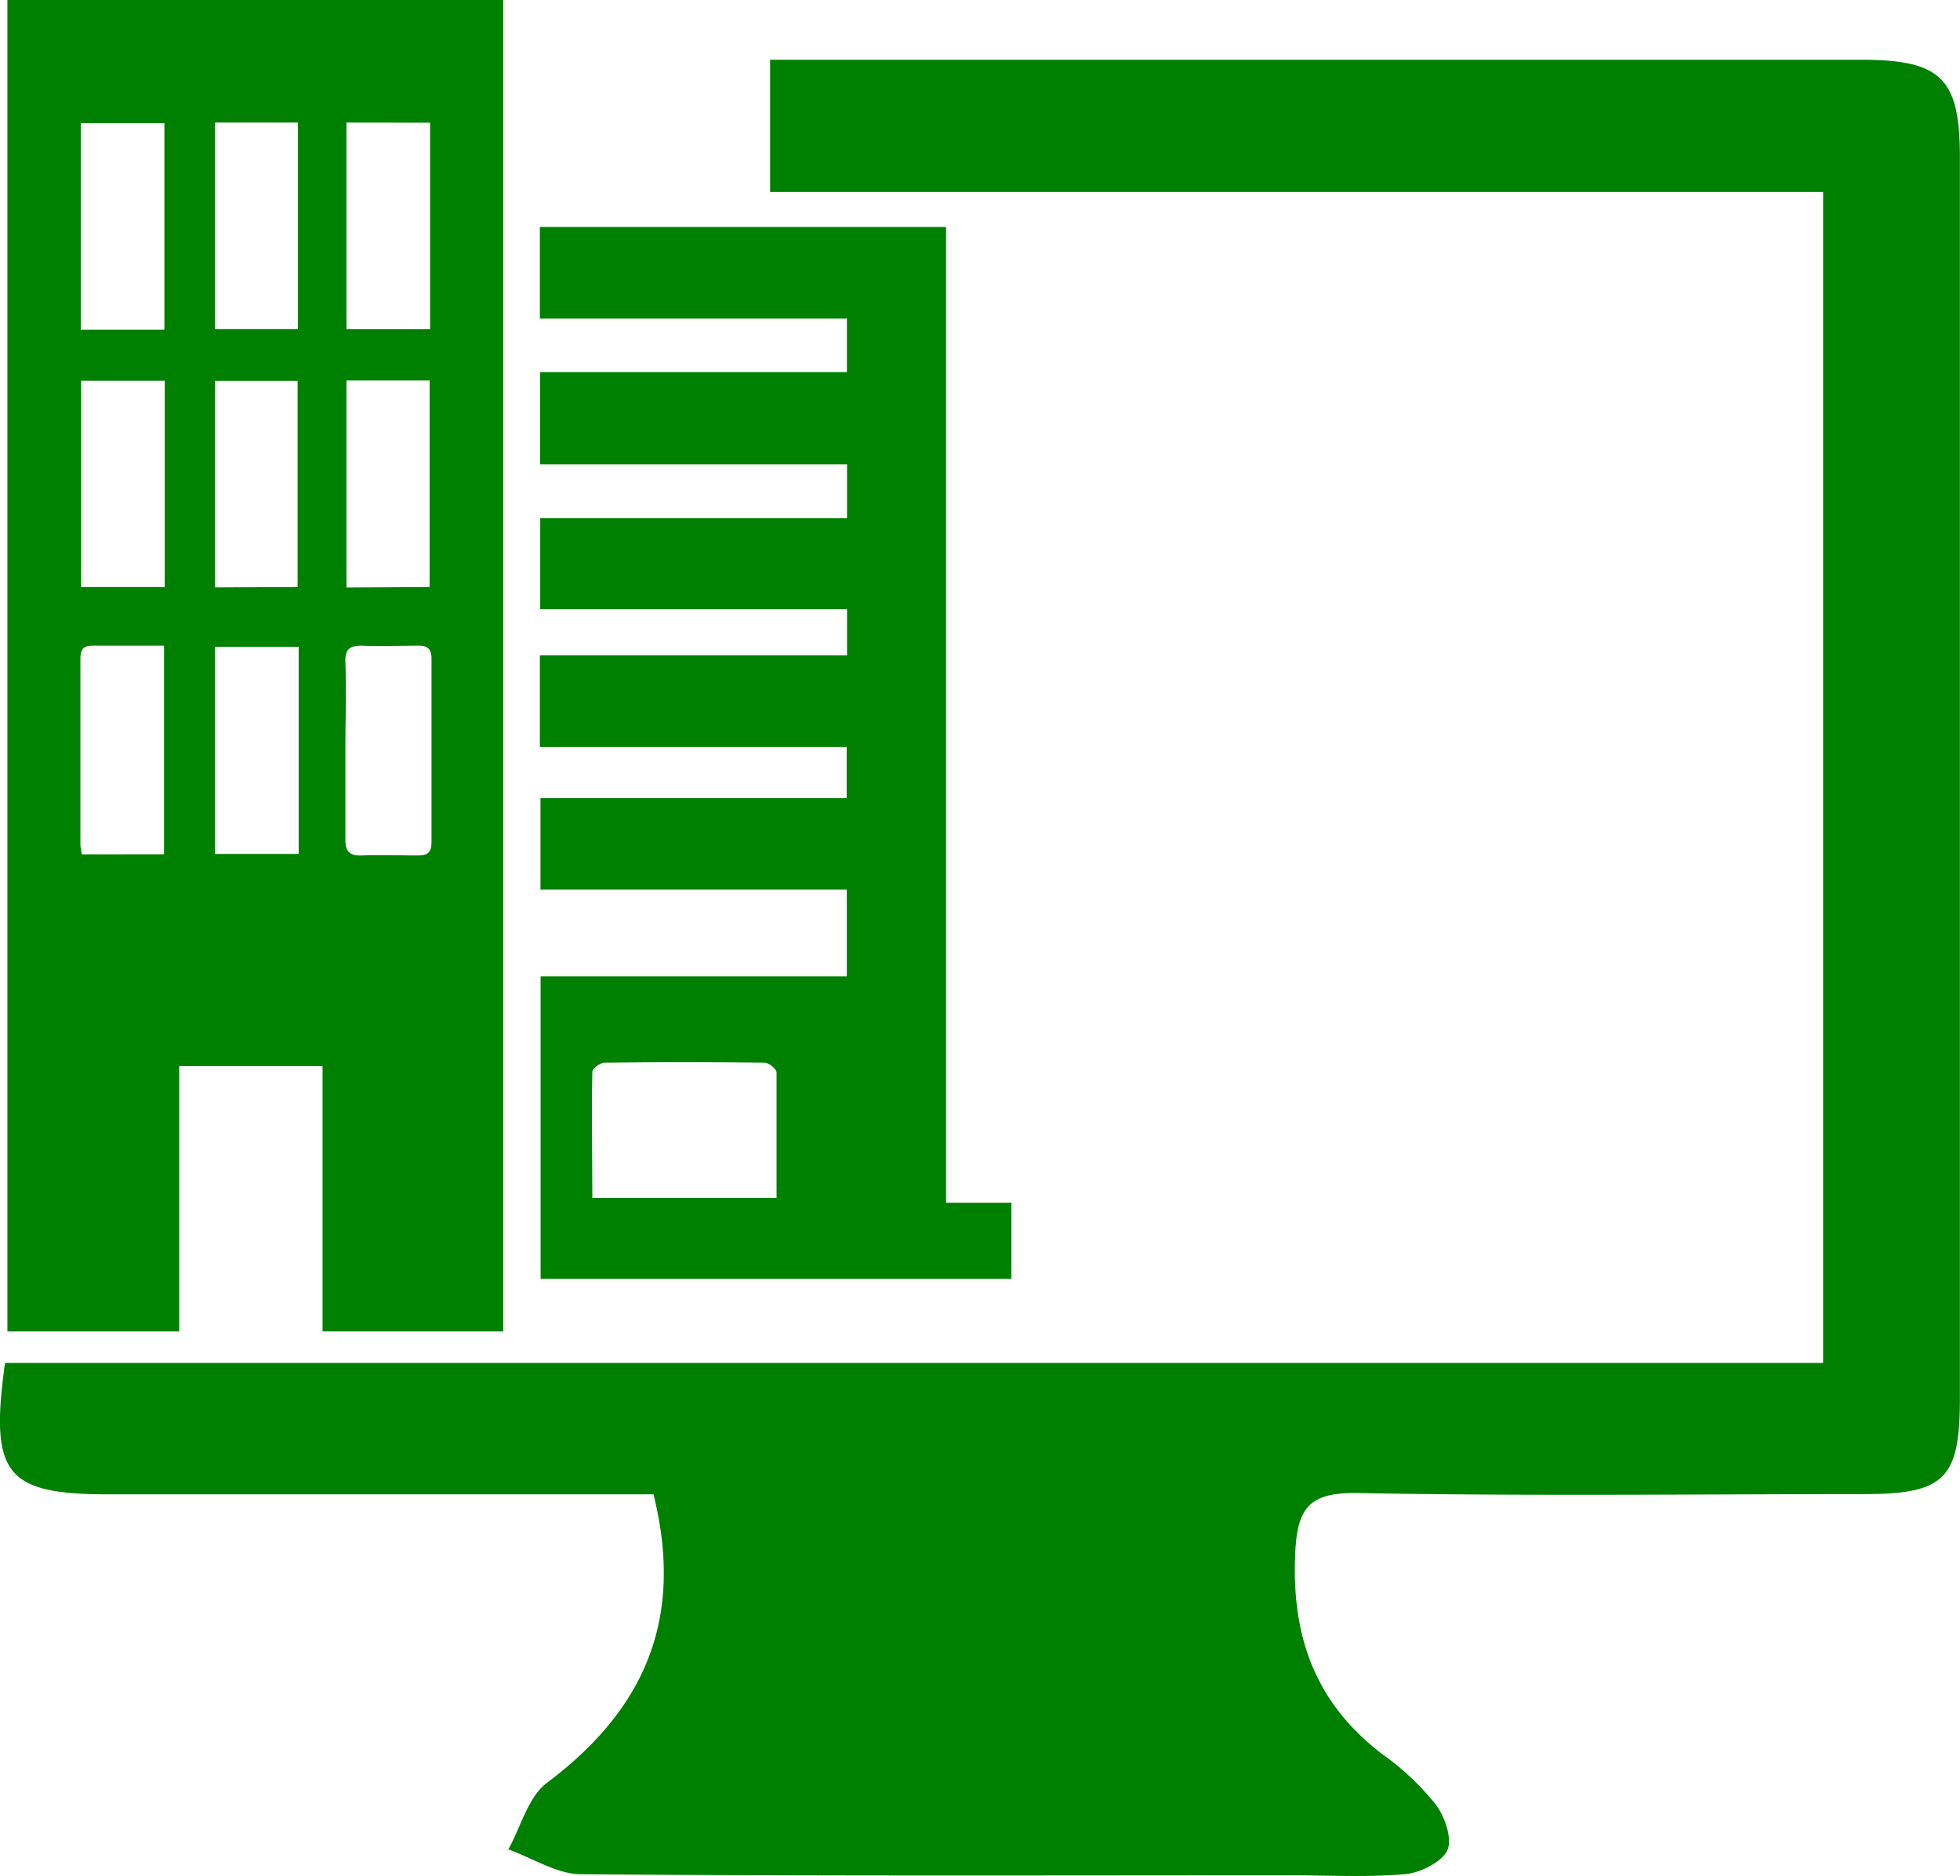
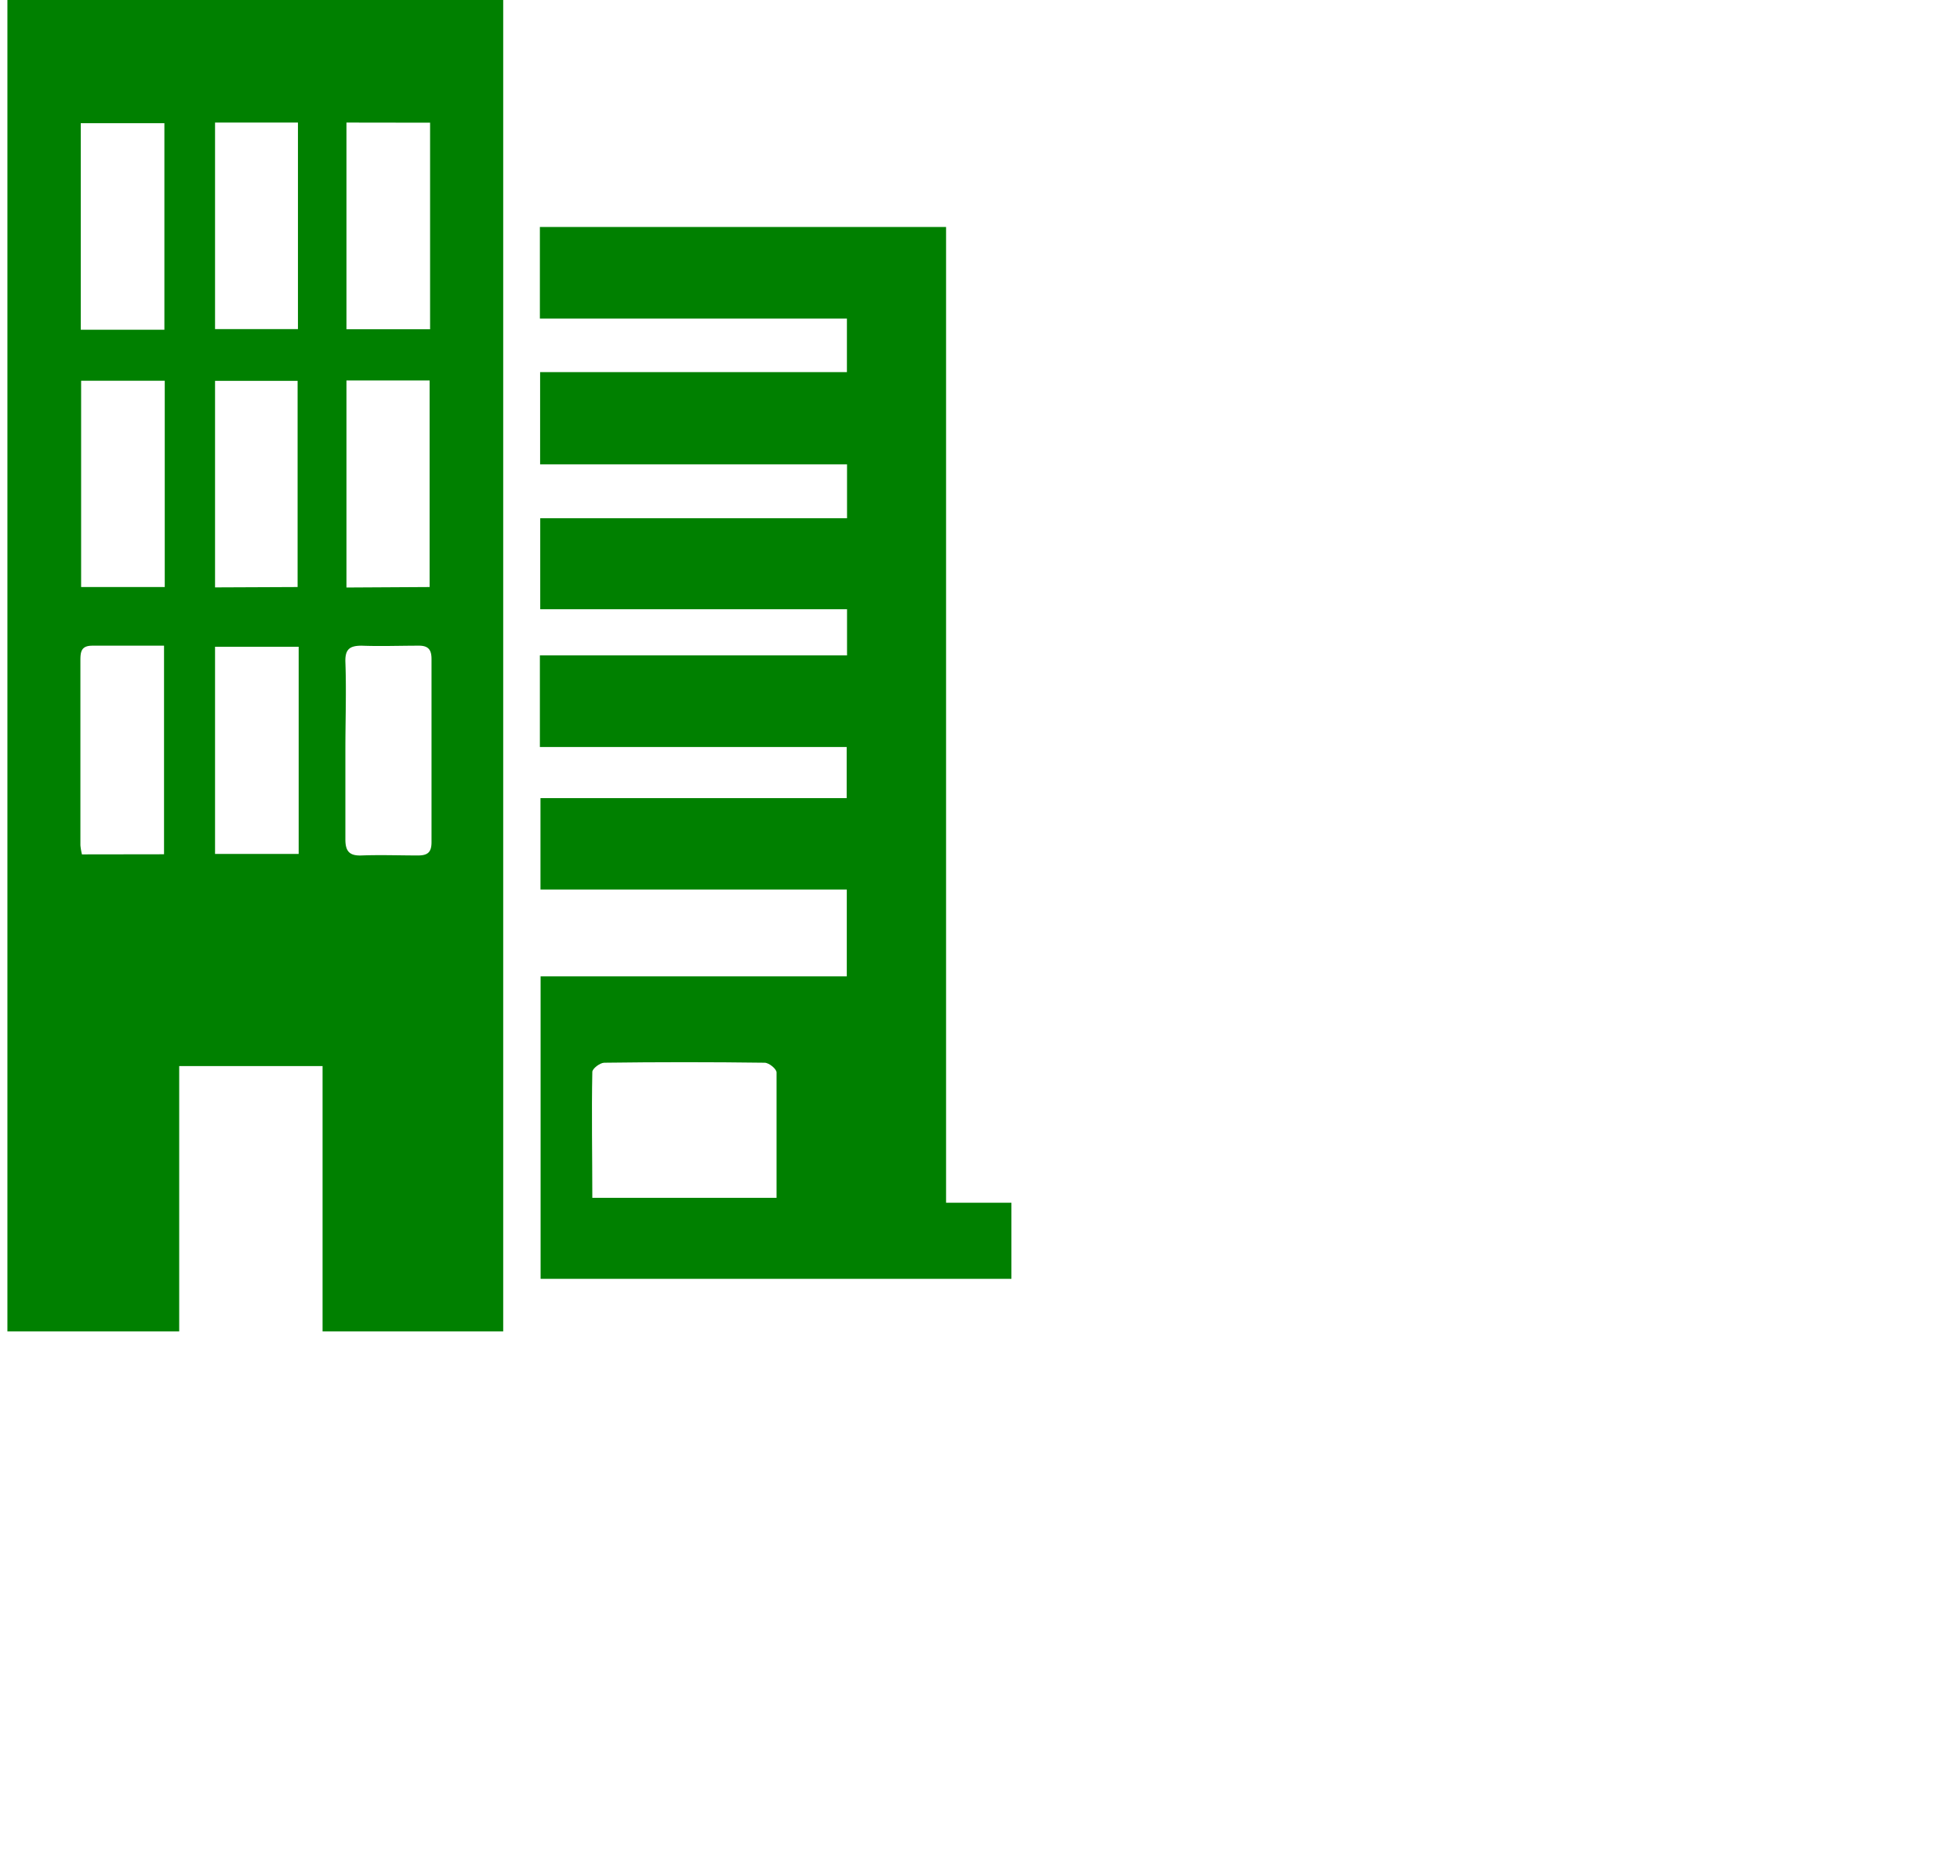
<svg xmlns="http://www.w3.org/2000/svg" viewBox="0 0 164.06 157.05">
  <g id="Capa_2" data-name="Capa 2">
    <g id="Capa_1-2" data-name="Capa 1">
-       <path d="M54.7,125.09H9.12c-8.63,0-10-1.64-8.7-11H152.6V16.07H64.46V5h91.27c6.74,0,8.32,1.53,8.32,8.13q0,52,0,104c0,6.63-1.3,7.92-7.88,7.94-14.17,0-28.34.18-42.5-.09-4.31-.08-5.13,1.42-5.27,5.4-.24,6.92,1.87,12.36,7.4,16.53a21.79,21.79,0,0,1,4.35,4.11c.77,1,1.44,2.89,1,3.86s-2.24,1.89-3.52,2c-3.14.28-6.32.1-9.49.1-19.83,0-39.66.07-59.5-.09-2,0-4.06-1.35-6.09-2.08,1.05-1.89,1.65-4.38,3.23-5.57C53.76,143.25,57.35,135.75,54.7,125.09Z" fill="#008000" />
      <path d="M.62,0h41.5V111.45H27V89.24H15v22.21H.62ZM25,54.14H18V71.48h7ZM13.73,71.51V54.05c-2.1,0-4.06,0-6,0-.92,0-1,.49-1,1.22q0,7.76,0,15.49a5.26,5.26,0,0,0,.13.76Zm15.18-8.76c0,2.51,0,5,0,7.52,0,1,.35,1.38,1.36,1.34,1.57-.06,3.15,0,4.72,0,.81,0,1.13-.27,1.13-1.11q0-7.66,0-15.34c0-.83-.32-1.13-1.13-1.11-1.57,0-3.15.06-4.72,0-1,0-1.39.3-1.36,1.35C29,57.83,28.91,60.29,28.91,62.75ZM13.76,27.6V10.31h-7V27.6ZM18,10.26V27.55h6.94V10.26Zm11,0V27.56h7V10.27ZM6.79,49.14h7V31.87h-7Zm18.12,0V31.88H18V49.17Zm11.05,0V31.85H29V49.18Z" fill="#008000" />
      <path d="M45.19,26.67V19h34v81.68h5.47v6.37H45.25V81.73H70.88V74.46H45.24V66.81H70.87V62.53H45.19V54.86H70.9V51H45.22V43.38H70.9V38.87H45.21V31.15H70.89V26.67ZM65,100.27c0-3.54,0-7,0-10.5,0-.29-.63-.81-1-.81q-6.7-.09-13.42,0c-.35,0-1,.49-1,.77-.07,3.48,0,7,0,10.54Z" fill="#008000" />
    </g>
  </g>
</svg>